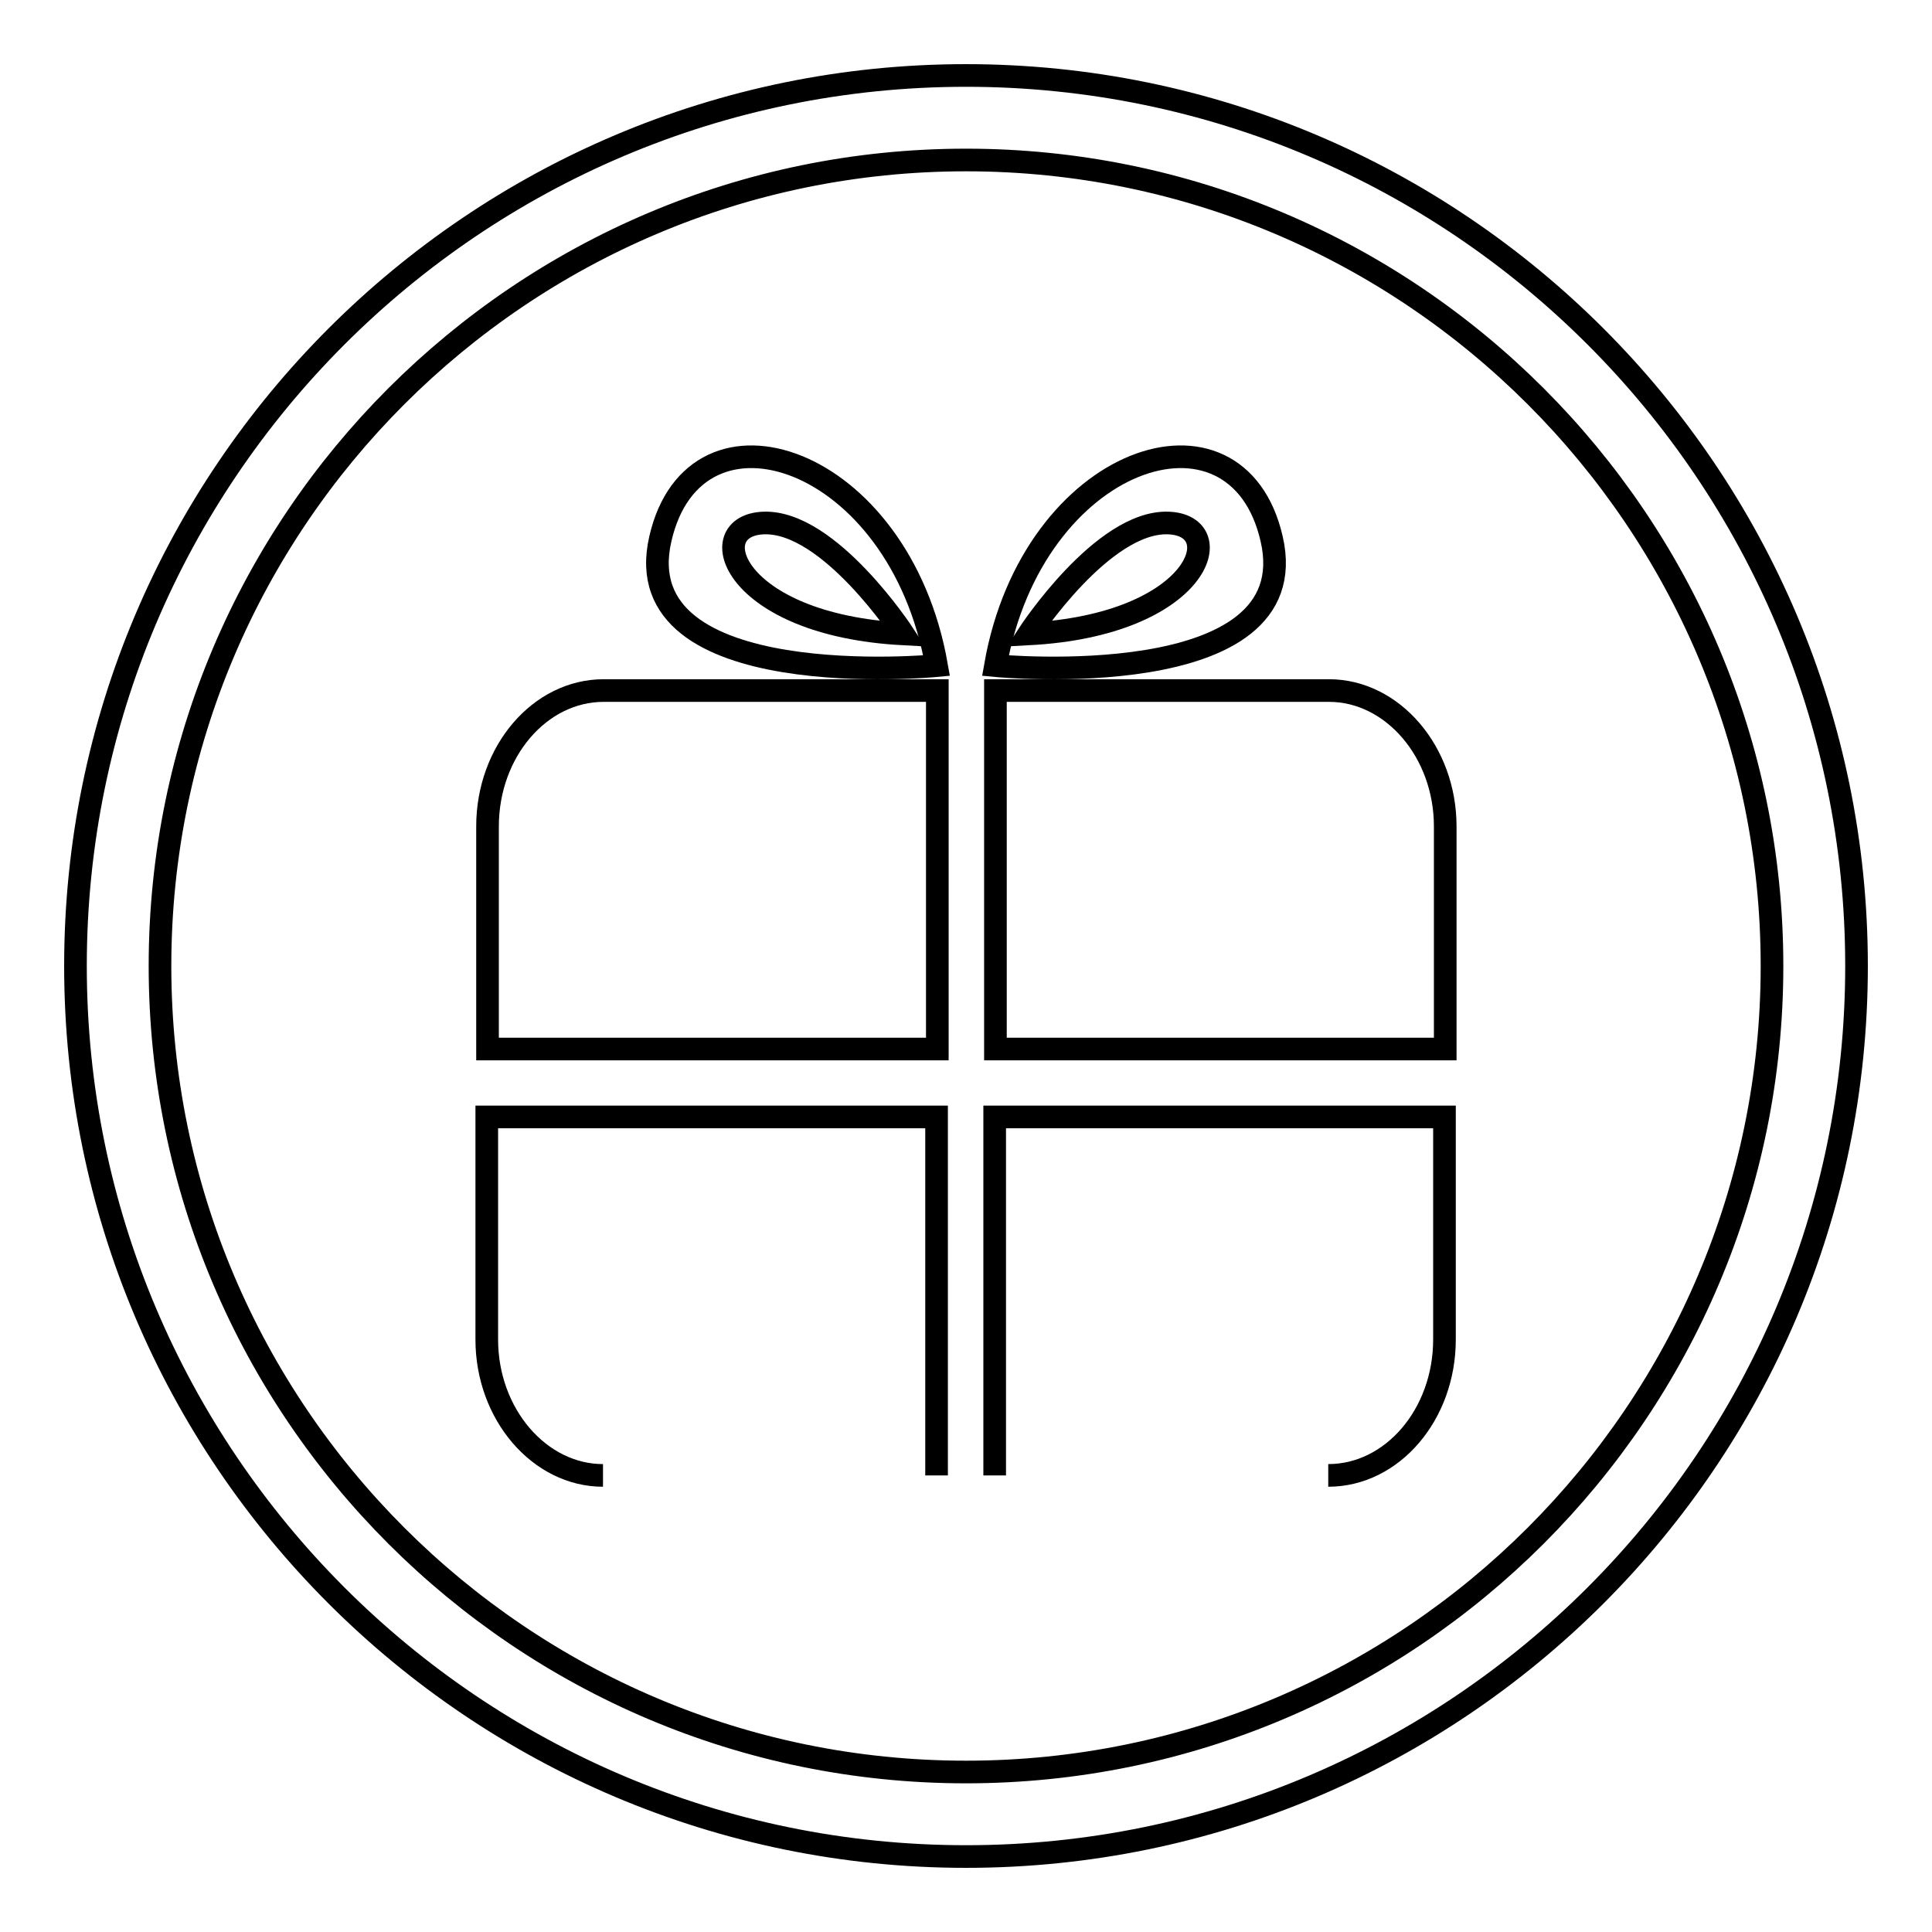
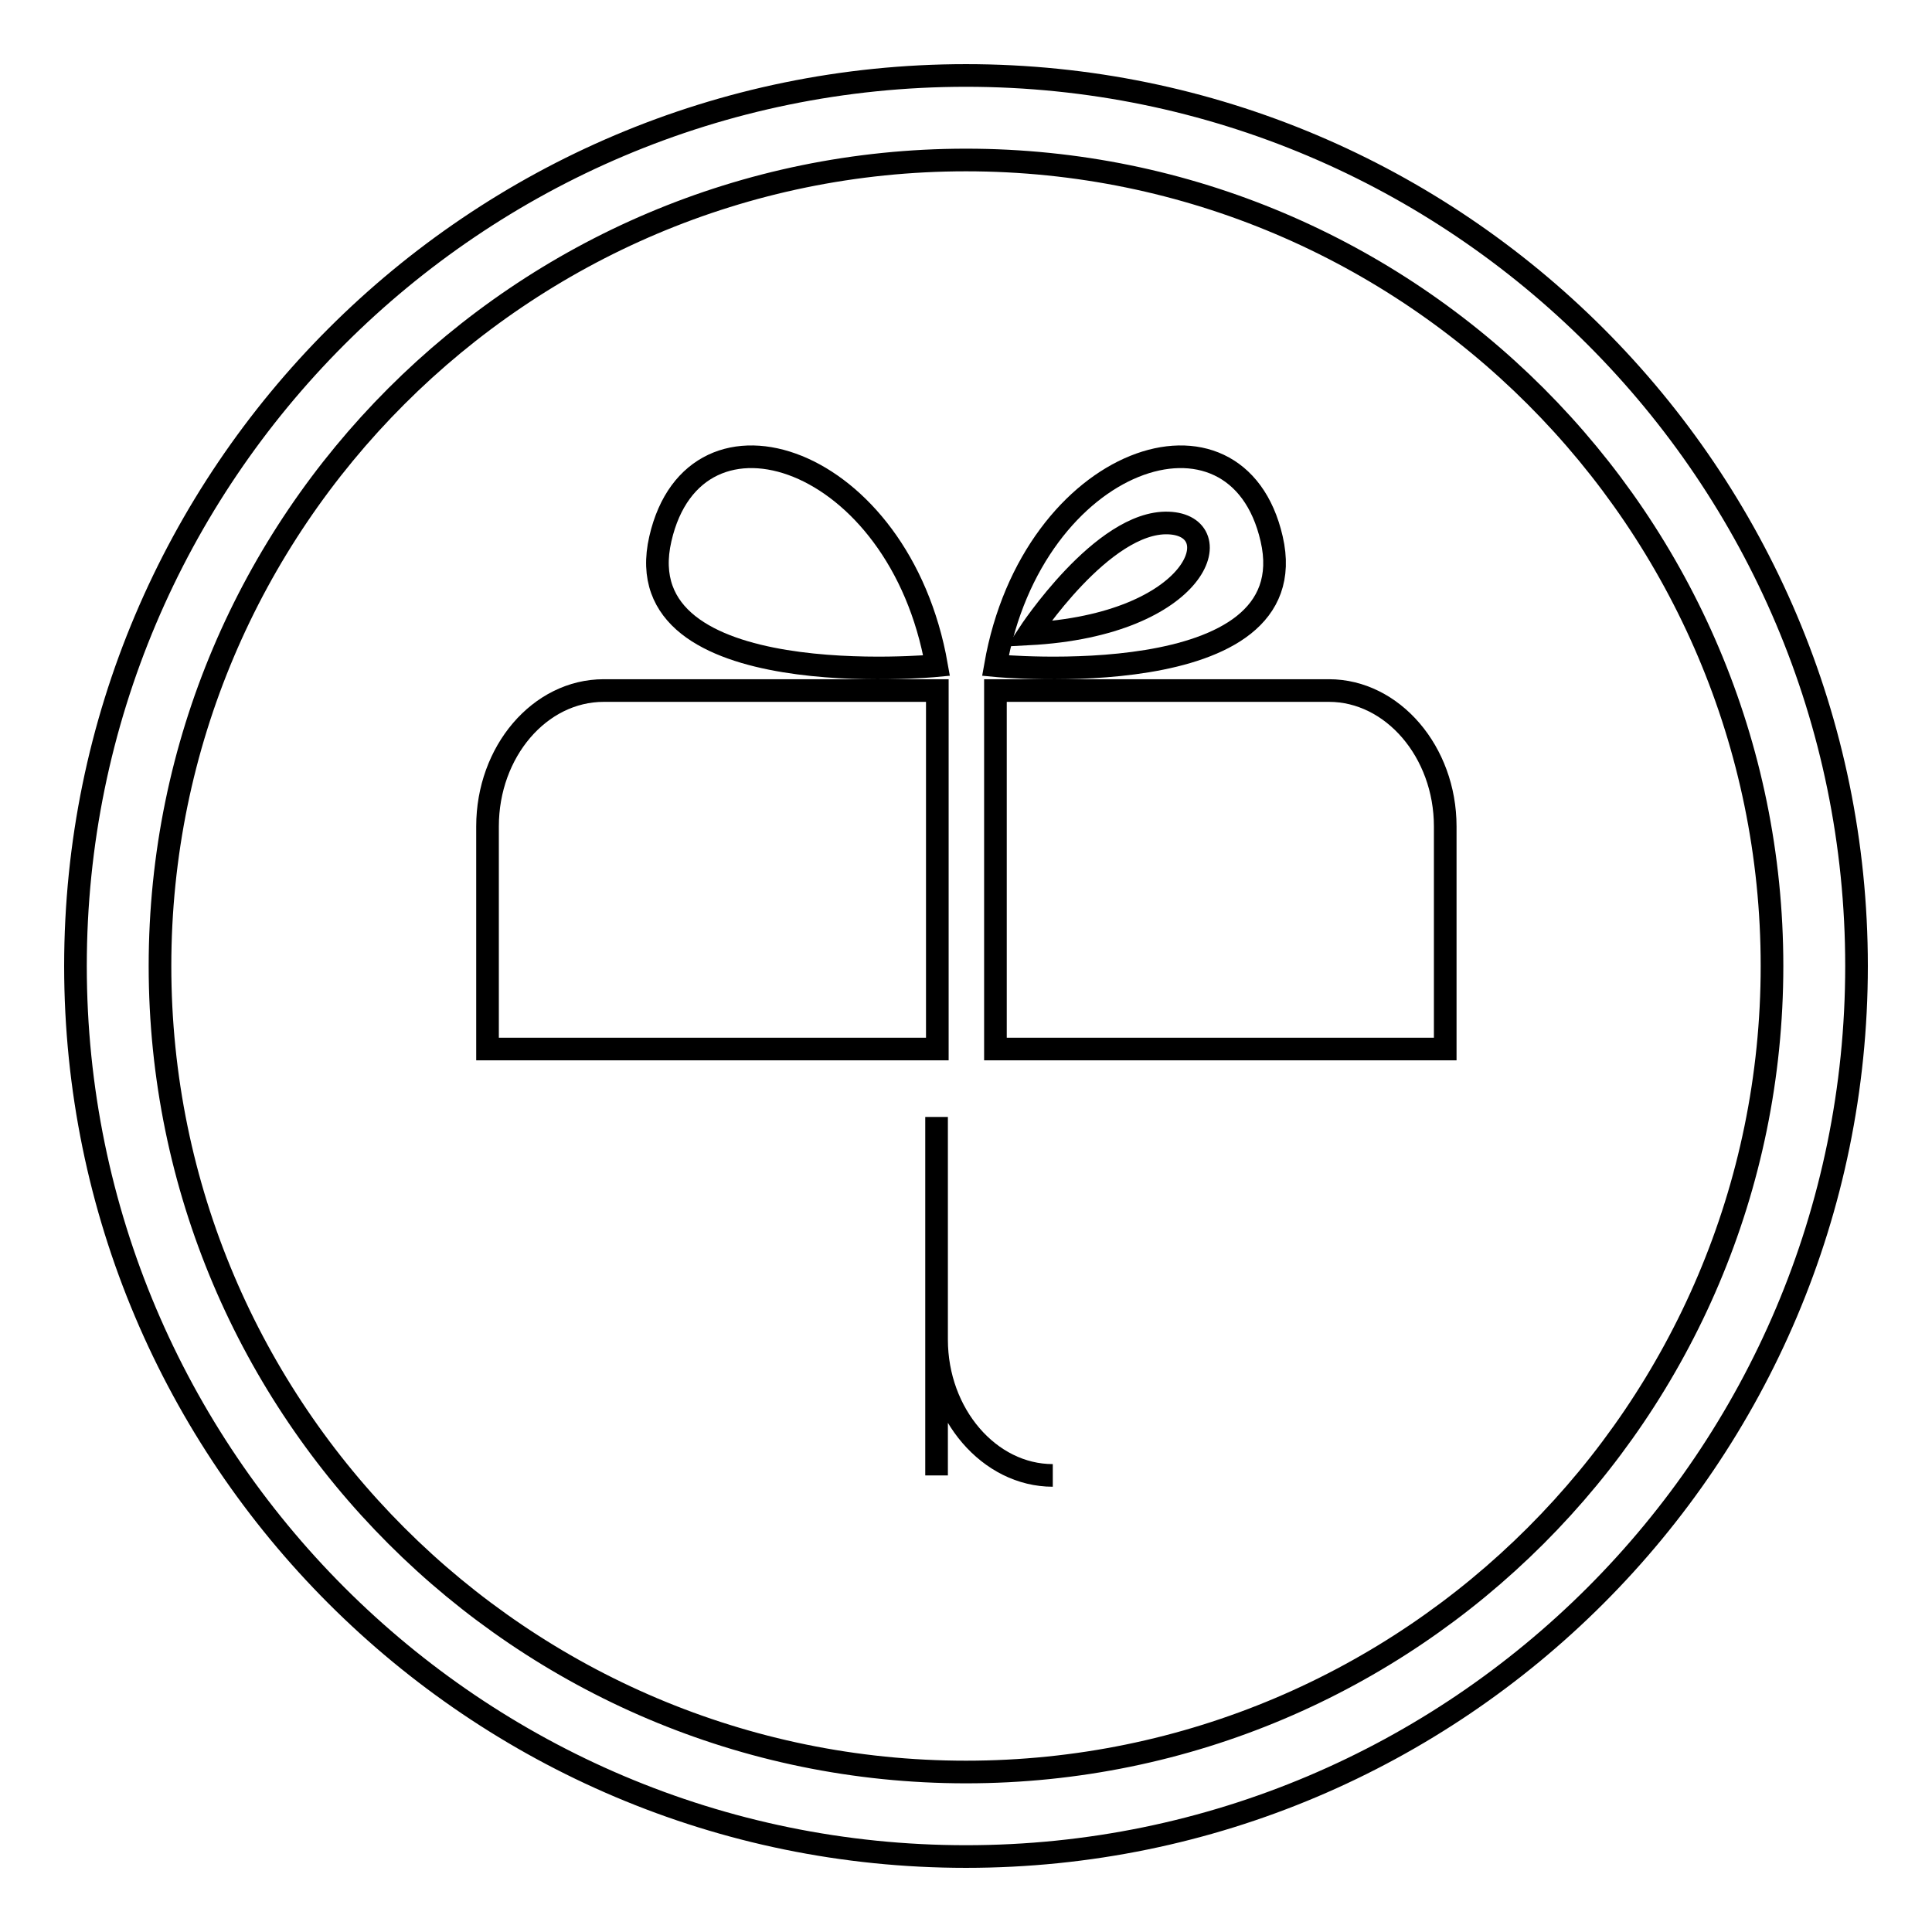
<svg xmlns="http://www.w3.org/2000/svg" version="1.1" x="0px" y="0px" viewBox="0 0 256 256" enable-background="new 0 0 256 256" xml:space="preserve">
  <g>
    <g>
      <path stroke-width="3" fill-opacity="0" stroke="#000000" d="M128,246c-65.1,0-118-52.9-118-118C10,62.9,62.9,10,128,10c65.1,0,118,52.9,118,118C246,193.1,193.1,246,128,246L128,246z M128,21.2C69.1,21.2,21.2,69.1,21.2,128c0,58.9,47.9,106.8,106.8,106.8c58.9,0,106.8-47.9,106.8-106.8C234.8,69.1,186.9,21.2,128,21.2L128,21.2z" />
-       <path stroke-width="3" fill-opacity="0" stroke="#000000" d="M176,195.5c8.5,0,15.4-8.1,15.4-18V148h-59.6v47.5" />
      <path stroke-width="3" fill-opacity="0" stroke="#000000" d="M191.5,109.5c0-9.9-7-18-15.4-18h-44.2V139h59.6V109.5z" />
-       <path stroke-width="3" fill-opacity="0" stroke="#000000" d="M124.1,195.5V148H64.5v29.5c0,9.9,7,18,15.4,18" />
+       <path stroke-width="3" fill-opacity="0" stroke="#000000" d="M124.1,195.5V148v29.5c0,9.9,7,18,15.4,18" />
      <path stroke-width="3" fill-opacity="0" stroke="#000000" d="M124.1,91.5H80c-8.5,0-15.4,8.1-15.4,18V139h59.6V91.5z" />
      <path stroke-width="3" fill-opacity="0" stroke="#000000" d="M87.5,71.4c4.6-20.1,31.7-11.1,36.6,16.8C124.1,88.2,82.7,92.2,87.5,71.4z" />
-       <path stroke-width="3" fill-opacity="0" stroke="#000000" d="M119.7,84c0,0-9.8-15-18.5-14.7C92.8,69.6,97,82.8,119.7,84z" />
      <path stroke-width="3" fill-opacity="0" stroke="#000000" d="M131.9,88.2c4.9-27.9,32-36.9,36.6-16.8C173.3,92.2,131.9,88.2,131.9,88.2z" />
      <path stroke-width="3" fill-opacity="0" stroke="#000000" d="M136.3,84c22.7-1.2,26.9-14.4,18.5-14.7C146.1,69,136.3,84,136.3,84z" />
    </g>
  </g>
</svg>